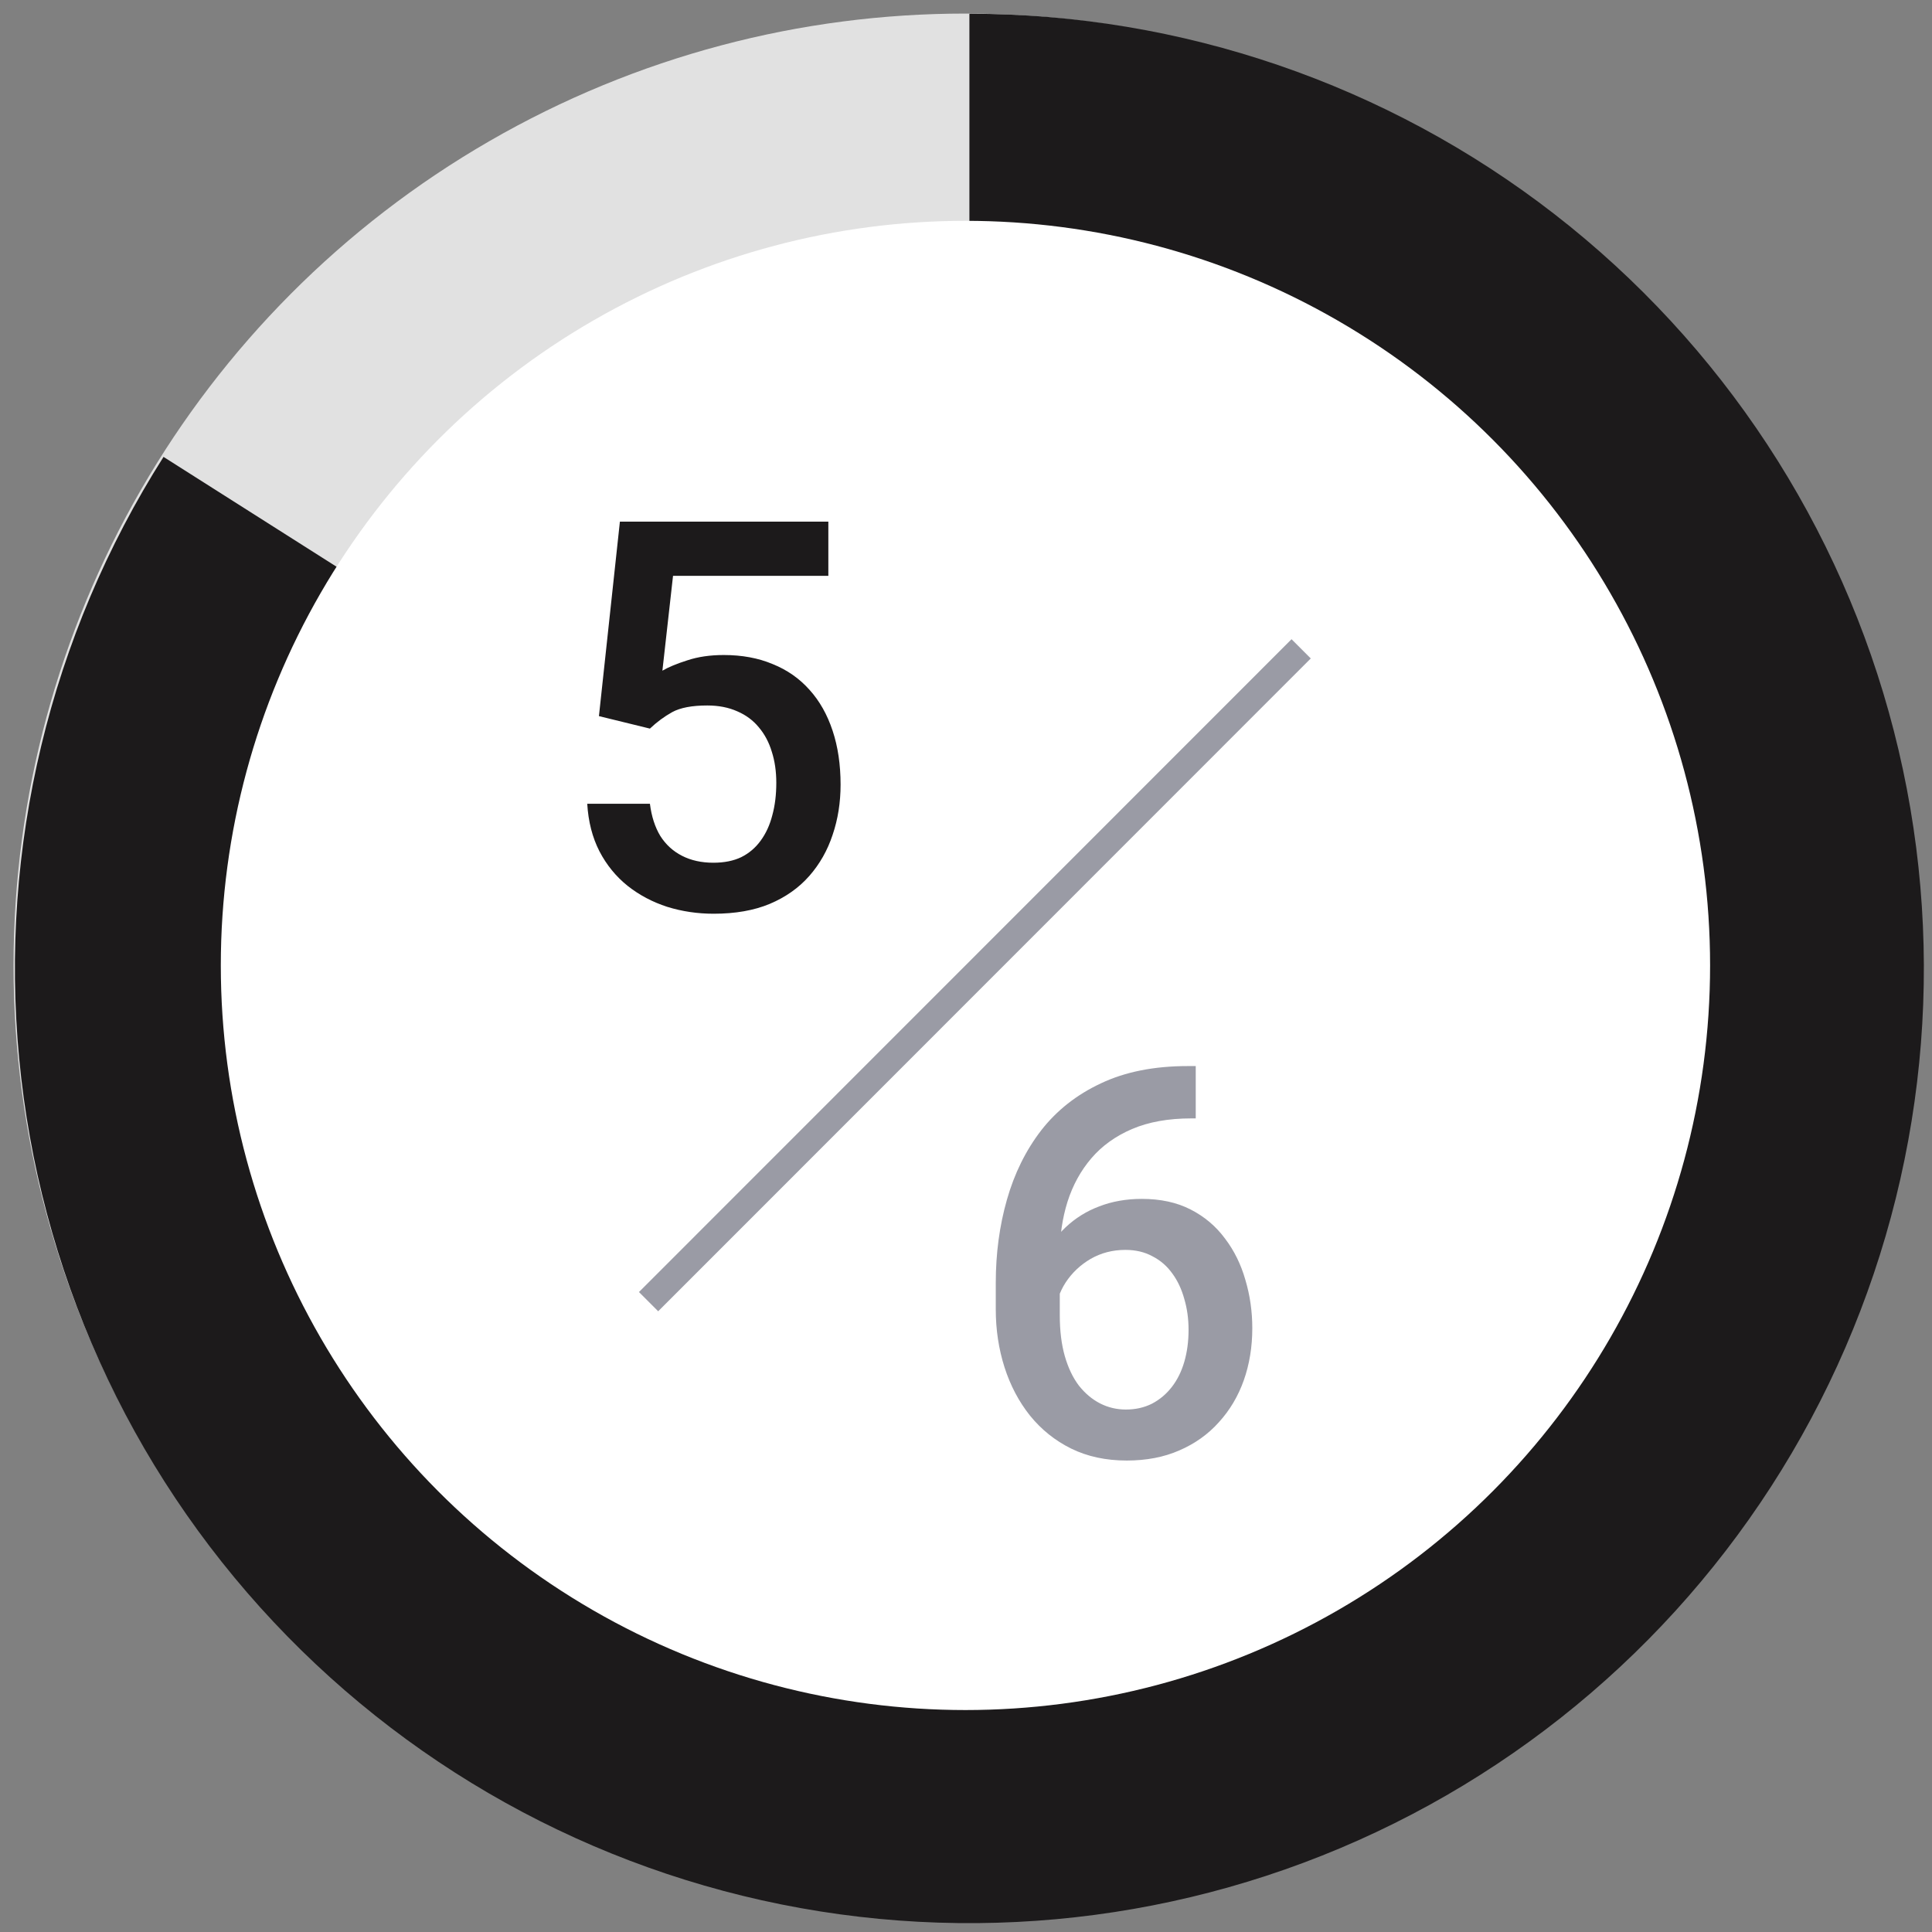
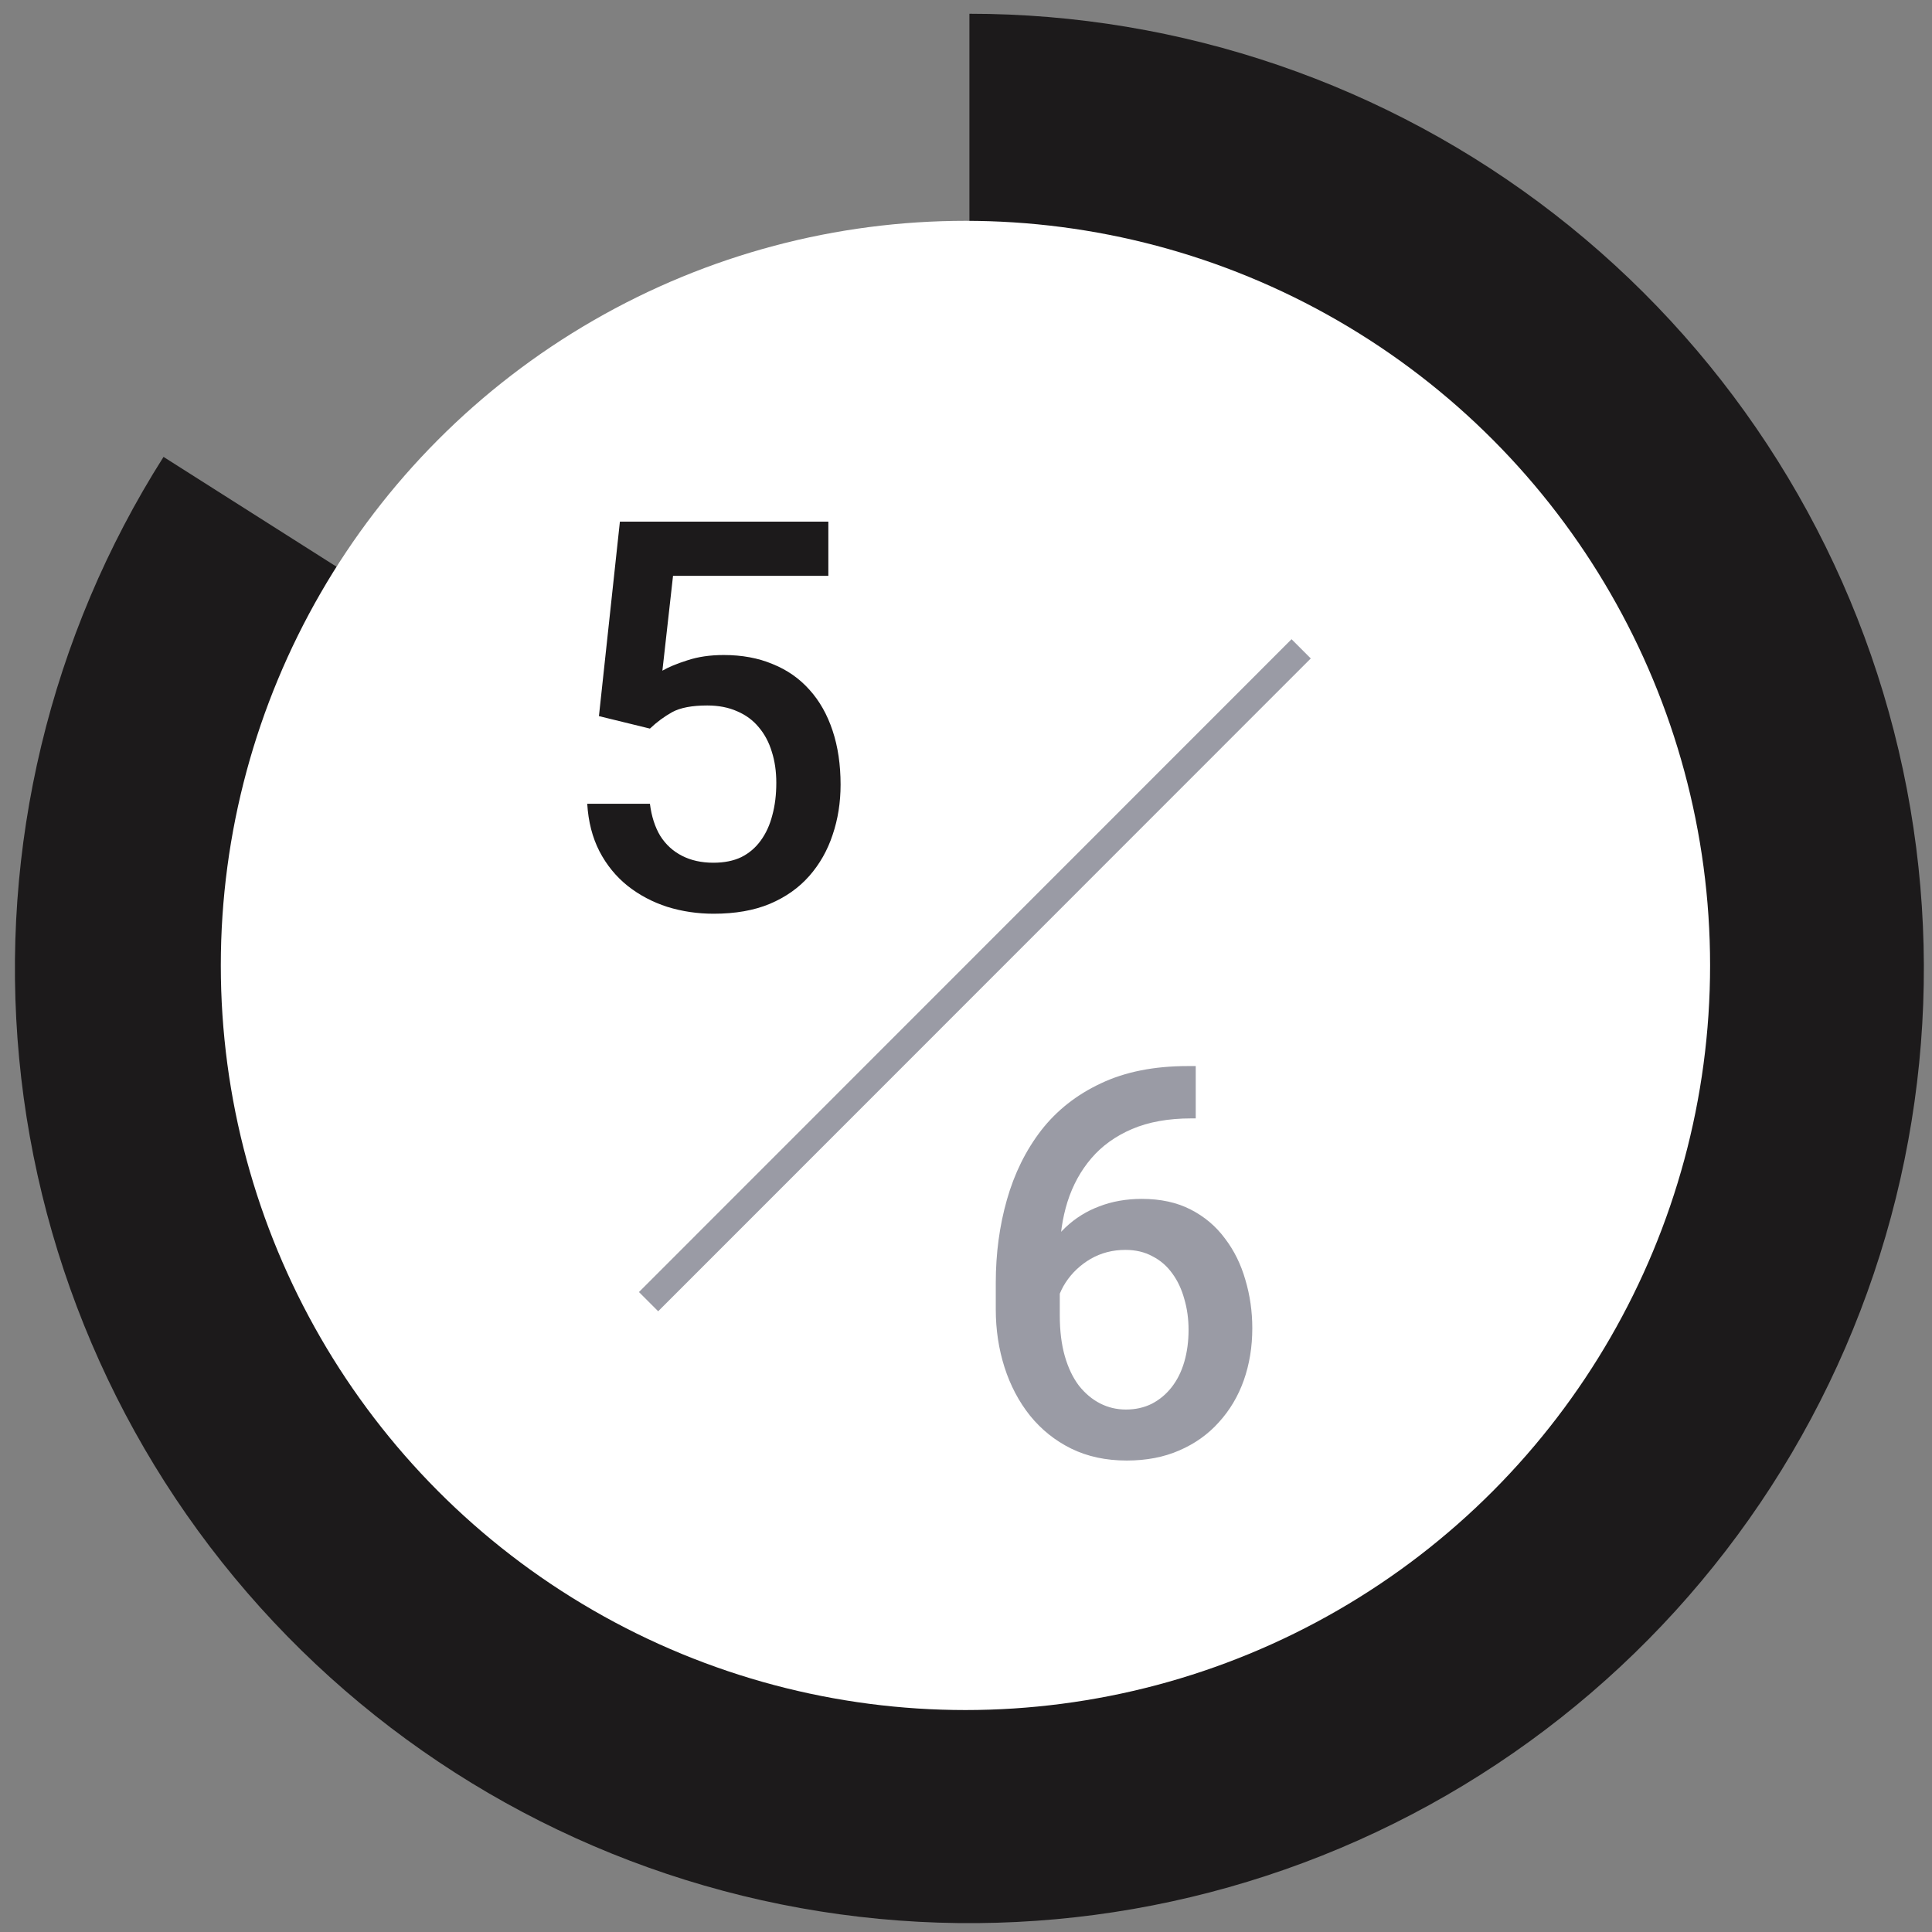
<svg xmlns="http://www.w3.org/2000/svg" width="100%" height="100%" viewBox="0 0 925 925" version="1.1" xml:space="preserve" style="fill-rule:evenodd;clip-rule:evenodd;">
  <rect x="0" y="0" width="925" height="925" fill="#808080" stroke="none" />
  <g transform="matrix(4.167,0,0,4.167,0,0)">
    <g id="Artboard1" transform="matrix(3.048,0,0,2.91,-38.107,-24.246)">
      <g>
        <rect x="12.5" y="8.331" width="72.784" height="76.236" style="fill:none;" />
        <g>
          <clipPath id="_clip1">
            <rect x="12.5" y="8.331" width="72.784" height="76.236" />
          </clipPath>
          <g clip-path="url(#_clip1)">
            <g transform="matrix(1.025,0,0,1.074,13.013,8.868)">
-               <circle cx="35" cy="35" r="31" style="fill:none;stroke:rgb(225,225,225);stroke-width:8px;" />
-             </g>
+               </g>
            <g transform="matrix(1.028,0,0,1.077,13.065,8.875)">
              <path d="M35,-0C42.768,-0 50.314,2.584 56.452,7.345C62.589,12.105 66.969,18.772 68.9,26.296C70.832,33.819 70.206,41.772 67.121,48.9C64.037,56.029 58.668,61.929 51.861,65.671C45.055,69.413 37.197,70.784 29.525,69.569C21.853,68.354 14.803,64.621 9.486,58.959C4.169,53.297 0.886,46.027 0.155,38.294C-0.576,30.561 1.287,22.804 5.449,16.246L35,35L35,-0Z" style="fill:rgb(28,26,27);fill-rule:nonzero;" />
            </g>
            <g transform="matrix(0.802,0,0,0.84,20.826,17.051)">
              <circle cx="35" cy="35" r="31" style="fill:white;stroke:white;stroke-width:8px;" />
            </g>
            <g transform="matrix(1.025,0,0,1.074,33.368,28.09)">
              <path d="M3.545,8.389L1.67,7.93L2.441,0.781L10.107,0.781L10.107,2.773L4.395,2.773L4.004,6.26C4.225,6.13 4.531,6.003 4.922,5.879C5.313,5.749 5.758,5.684 6.26,5.684C6.93,5.684 7.529,5.794 8.057,6.016C8.59,6.23 9.043,6.546 9.414,6.963C9.785,7.373 10.068,7.874 10.264,8.467C10.459,9.053 10.557,9.714 10.557,10.449C10.557,11.107 10.459,11.722 10.264,12.295C10.075,12.868 9.788,13.372 9.404,13.809C9.02,14.245 8.535,14.587 7.949,14.834C7.37,15.075 6.683,15.195 5.889,15.195C5.296,15.195 4.727,15.111 4.18,14.941C3.639,14.766 3.154,14.509 2.725,14.17C2.295,13.825 1.95,13.402 1.689,12.9C1.429,12.393 1.279,11.81 1.24,11.152L3.545,11.152C3.604,11.615 3.73,12.009 3.926,12.334C4.128,12.653 4.395,12.897 4.727,13.066C5.059,13.236 5.443,13.32 5.879,13.32C6.276,13.32 6.618,13.252 6.904,13.115C7.191,12.972 7.428,12.77 7.617,12.51C7.813,12.243 7.956,11.93 8.047,11.572C8.145,11.214 8.193,10.817 8.193,10.381C8.193,9.964 8.138,9.583 8.027,9.238C7.923,8.893 7.764,8.594 7.549,8.34C7.34,8.086 7.077,7.891 6.758,7.754C6.439,7.611 6.071,7.539 5.654,7.539C5.094,7.539 4.665,7.62 4.365,7.783C4.072,7.946 3.799,8.148 3.545,8.389Z" style="fill:rgb(28,26,27);fill-rule:nonzero;" />
            </g>
            <g transform="matrix(1.025,0,0,1.074,13.013,8.868)">
              <path d="M43.184,38.693L43.477,38.693L43.477,40.617L43.311,40.617C42.471,40.617 41.745,40.747 41.133,41.008C40.527,41.268 40.029,41.626 39.639,42.082C39.248,42.538 38.955,43.072 38.76,43.684C38.571,44.289 38.477,44.934 38.477,45.617L38.477,47.853C38.477,48.42 38.538,48.921 38.662,49.357C38.786,49.787 38.958,50.148 39.18,50.441C39.408,50.728 39.668,50.946 39.961,51.096C40.254,51.245 40.57,51.32 40.908,51.32C41.26,51.32 41.579,51.249 41.865,51.106C42.152,50.956 42.396,50.751 42.598,50.49C42.8,50.23 42.953,49.921 43.057,49.563C43.161,49.204 43.213,48.814 43.213,48.391C43.213,47.987 43.161,47.609 43.057,47.258C42.959,46.9 42.813,46.587 42.617,46.32C42.422,46.047 42.178,45.835 41.885,45.686C41.598,45.529 41.266,45.451 40.889,45.451C40.42,45.451 39.994,45.562 39.609,45.783C39.232,46.005 38.926,46.294 38.691,46.652C38.464,47.004 38.34,47.378 38.32,47.775L37.422,47.482C37.474,46.877 37.607,46.333 37.822,45.852C38.044,45.37 38.333,44.96 38.691,44.621C39.05,44.283 39.463,44.025 39.932,43.85C40.407,43.667 40.928,43.576 41.494,43.576C42.184,43.576 42.783,43.706 43.291,43.967C43.799,44.227 44.219,44.582 44.551,45.031C44.889,45.474 45.14,45.982 45.303,46.555C45.472,47.121 45.557,47.714 45.557,48.332C45.557,49.016 45.453,49.654 45.244,50.246C45.036,50.832 44.73,51.346 44.326,51.789C43.929,52.232 43.444,52.577 42.871,52.824C42.305,53.072 41.66,53.195 40.938,53.195C40.176,53.195 39.495,53.049 38.897,52.756C38.304,52.463 37.8,52.059 37.383,51.545C36.973,51.031 36.66,50.438 36.445,49.768C36.231,49.097 36.123,48.387 36.123,47.639L36.123,46.662C36.123,45.581 36.26,44.563 36.533,43.606C36.807,42.642 37.227,41.792 37.793,41.057C38.366,40.321 39.098,39.745 39.99,39.328C40.882,38.905 41.947,38.693 43.184,38.693Z" style="fill:rgb(154,155,165);fill-rule:nonzero;" />
            </g>
            <g transform="matrix(1.025,0,0,1.074,13.013,8.868)">
              <path d="M47.354,23.354L23.354,47.354" style="fill:none;fill-rule:nonzero;stroke:rgb(154,155,165);stroke-width:1px;" />
            </g>
          </g>
        </g>
      </g>
    </g>
  </g>
</svg>